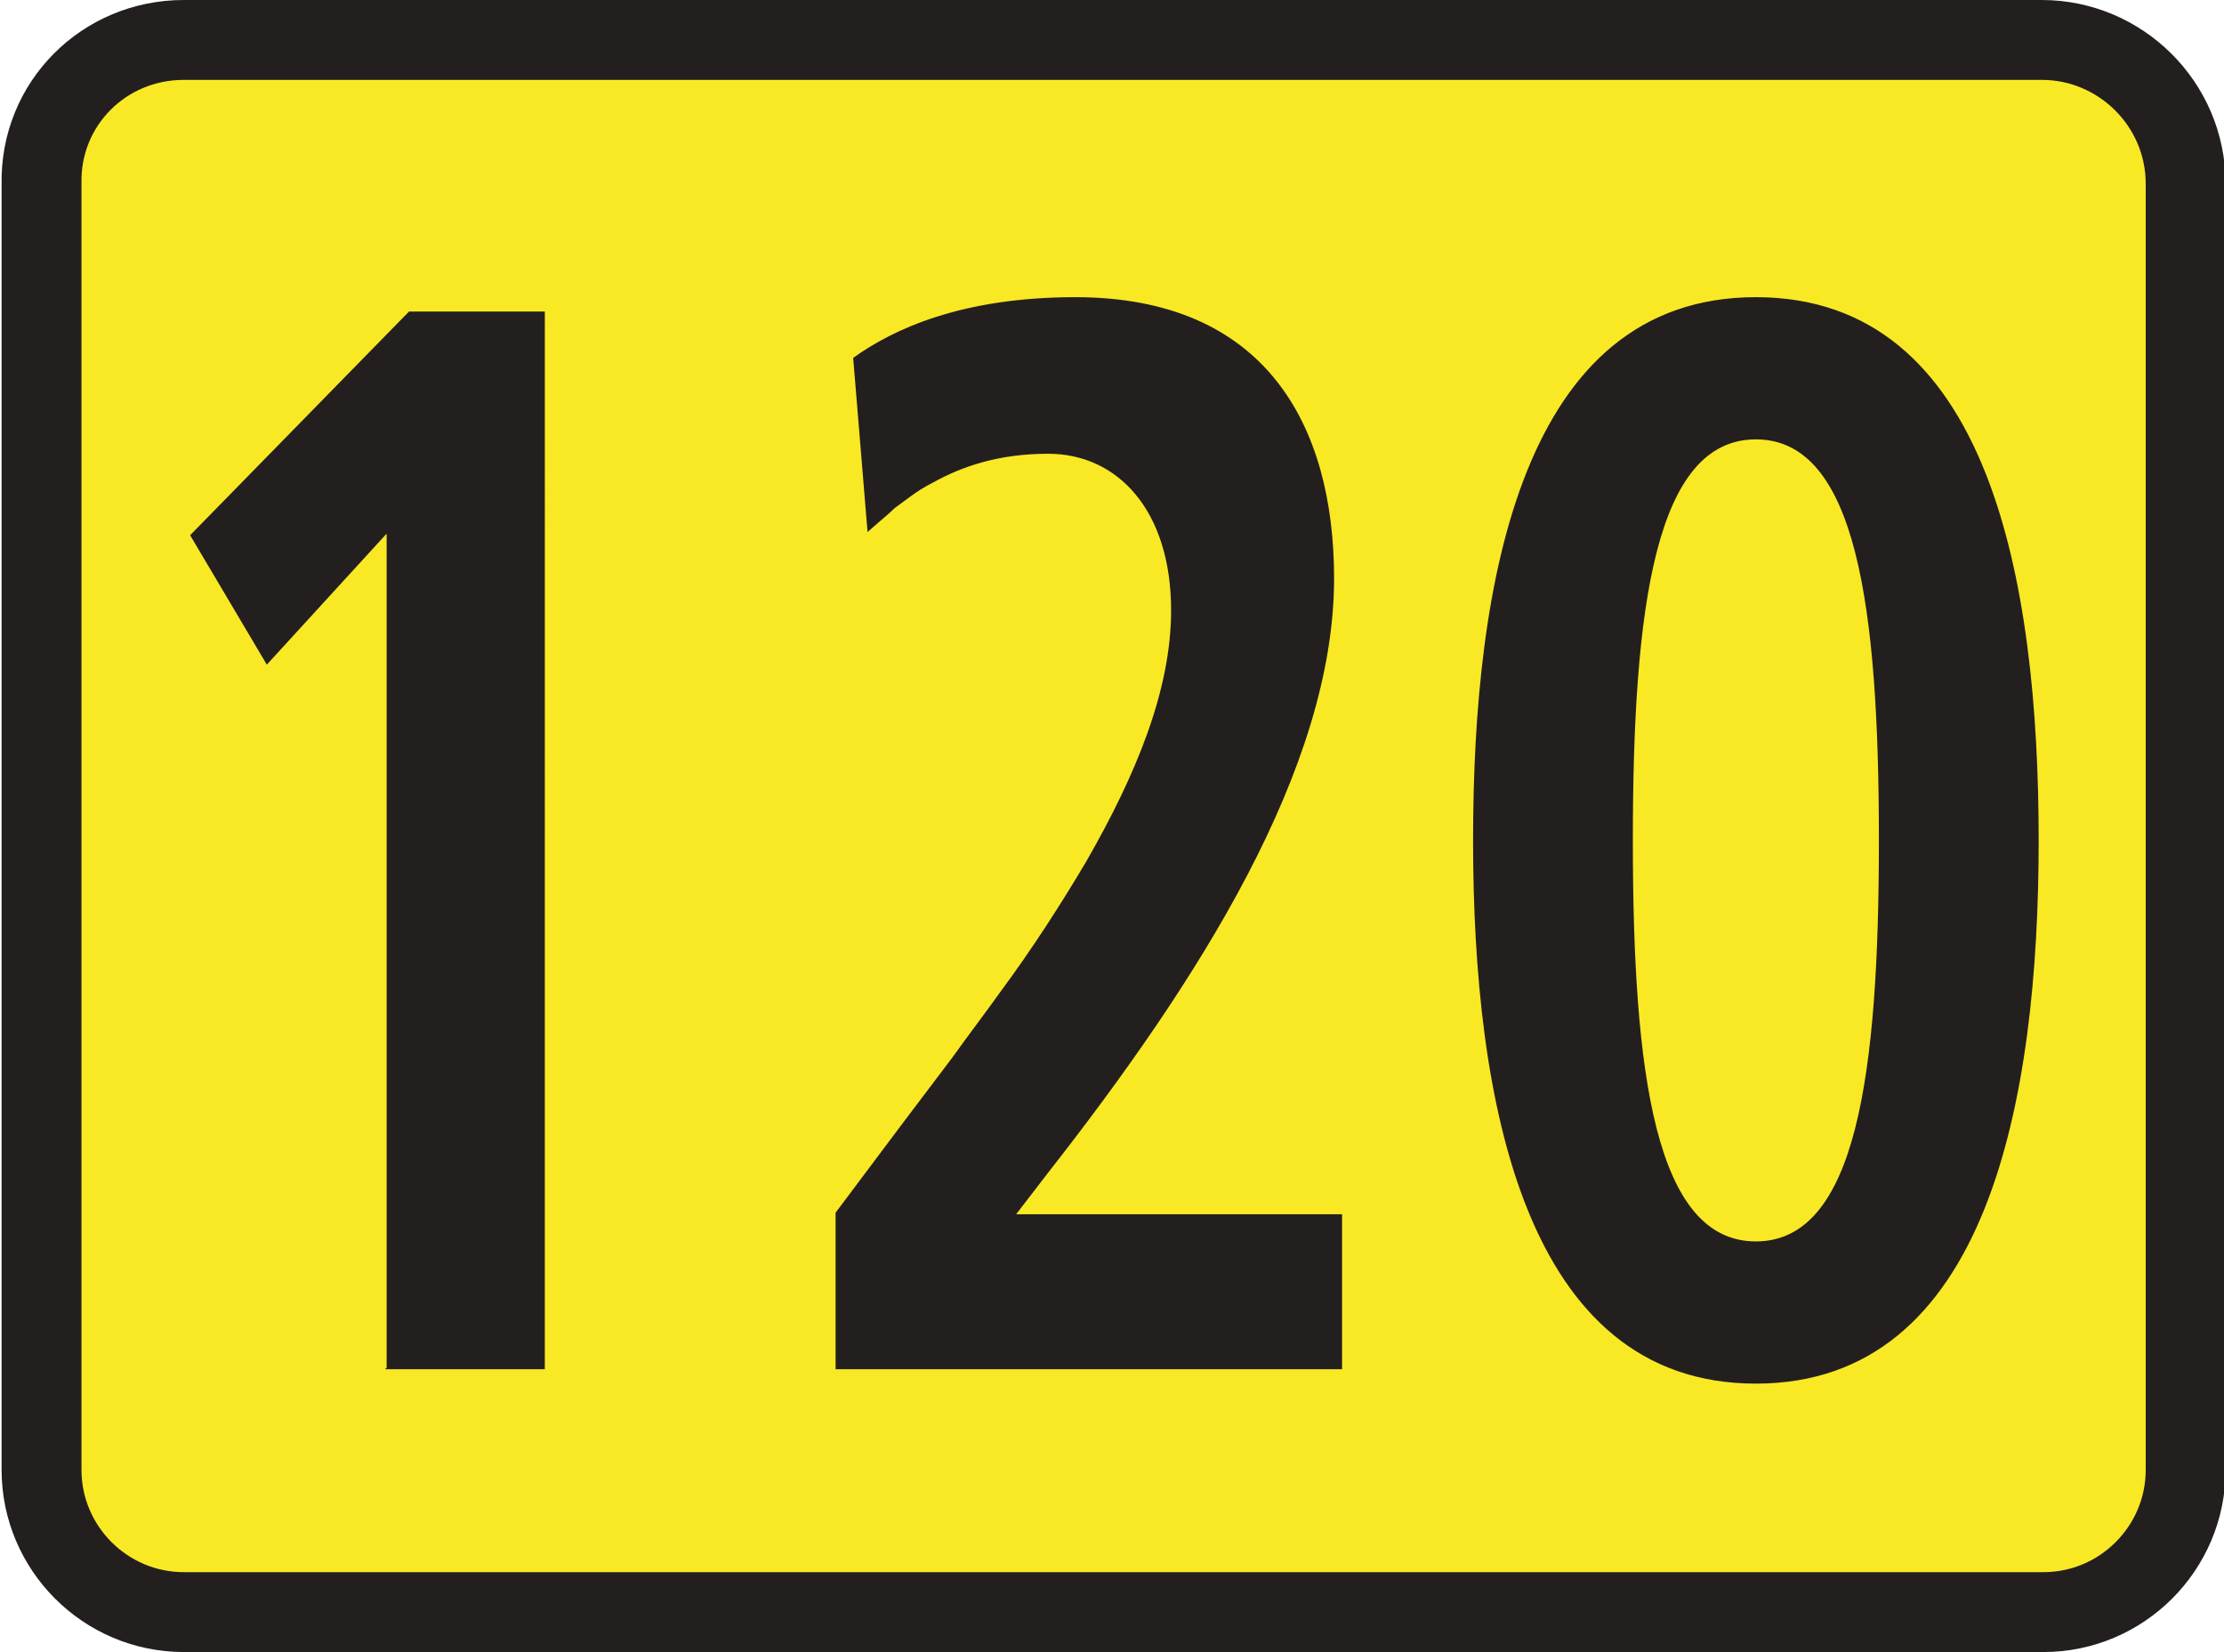
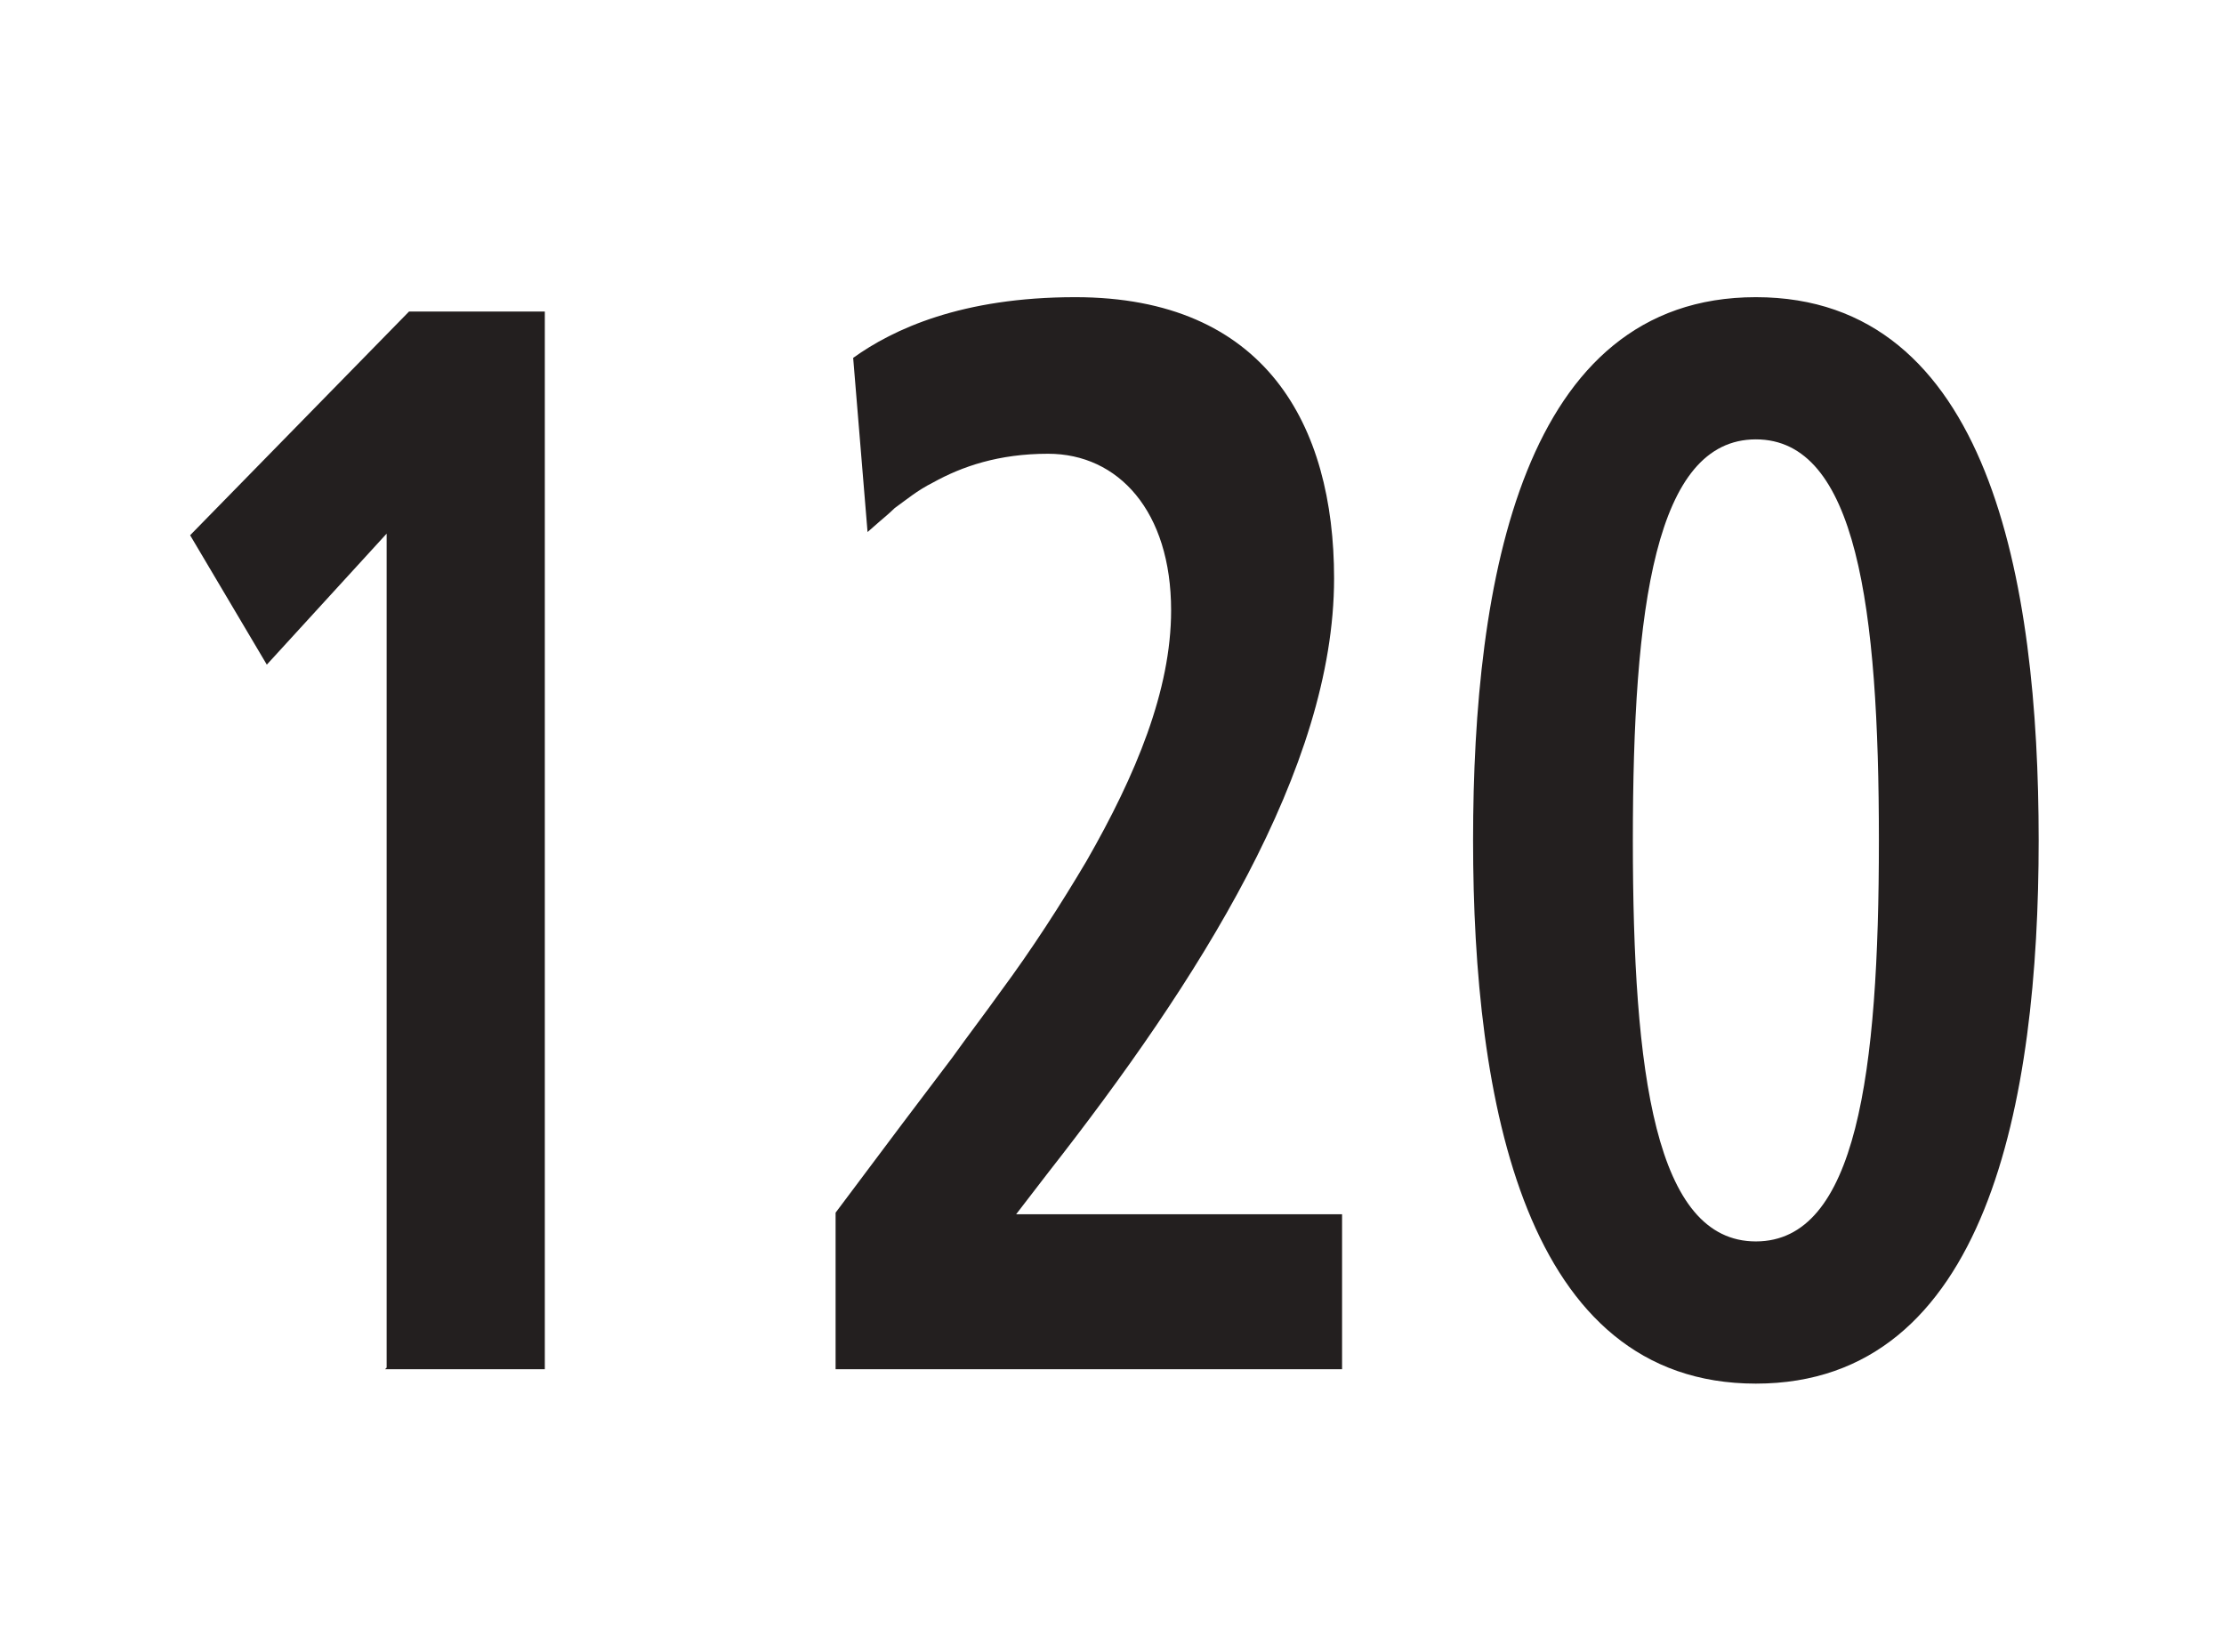
<svg xmlns="http://www.w3.org/2000/svg" id="a" viewBox="0 0 13.92 10.34">
  <defs>
    <style>.b{fill:none;stroke:#231f1f;stroke-width:.5px;}.c{fill:#231f1f;fill-rule:evenodd;}.d{fill:#f9e925;}</style>
  </defs>
  <g>
-     <path class="d" d="M1.15,.25H12.78c.49,0,.9,.4,.9,.9V9.2c0,.49-.4,.89-.89,.89H1.15c-.49,0-.89-.4-.89-.89V1.15C.25,.65,.65,.25,1.15,.25Z" />
-     <path class="b" d="M1.15,.25H12.78c.49,0,.9,.4,.9,.9V9.2c0,.49-.4,.89-.89,.89H1.15c-.49,0-.89-.4-.89-.89V1.15C.25,.65,.65,.25,1.15,.25Z" />
-   </g>
+     </g>
  <path class="c" d="M9.22,5.26c0,1.63,.32,3.4,1.77,3.4s1.77-1.77,1.77-3.4-.31-3.4-1.77-3.4-1.77,1.77-1.77,3.4Zm1,0c0-1.46,.14-2.51,.77-2.51s.77,1.05,.77,2.51-.14,2.51-.77,2.51-.77-1.05-.77-2.51Zm-5.01,3.31h3.19v-.97h-2.04l.2-.26c.94-1.2,1.79-2.53,1.79-3.72,0-.96-.43-1.76-1.62-1.76-.71,0-1.14,.2-1.39,.38l.09,1.09,.08-.07s.06-.05,.09-.08c.07-.05,.14-.11,.24-.16,.18-.1,.41-.18,.72-.18,.44,0,.77,.36,.77,.98,0,.5-.22,1.03-.53,1.57-.16,.27-.34,.55-.54,.82-.1,.14-.2,.27-.3,.41l-.31,.41-.42,.56v.98Zm-2.8,0h1V1.95h-.85l-1.37,1.4,.48,.81,.75-.82v5.22Z" />
</svg>